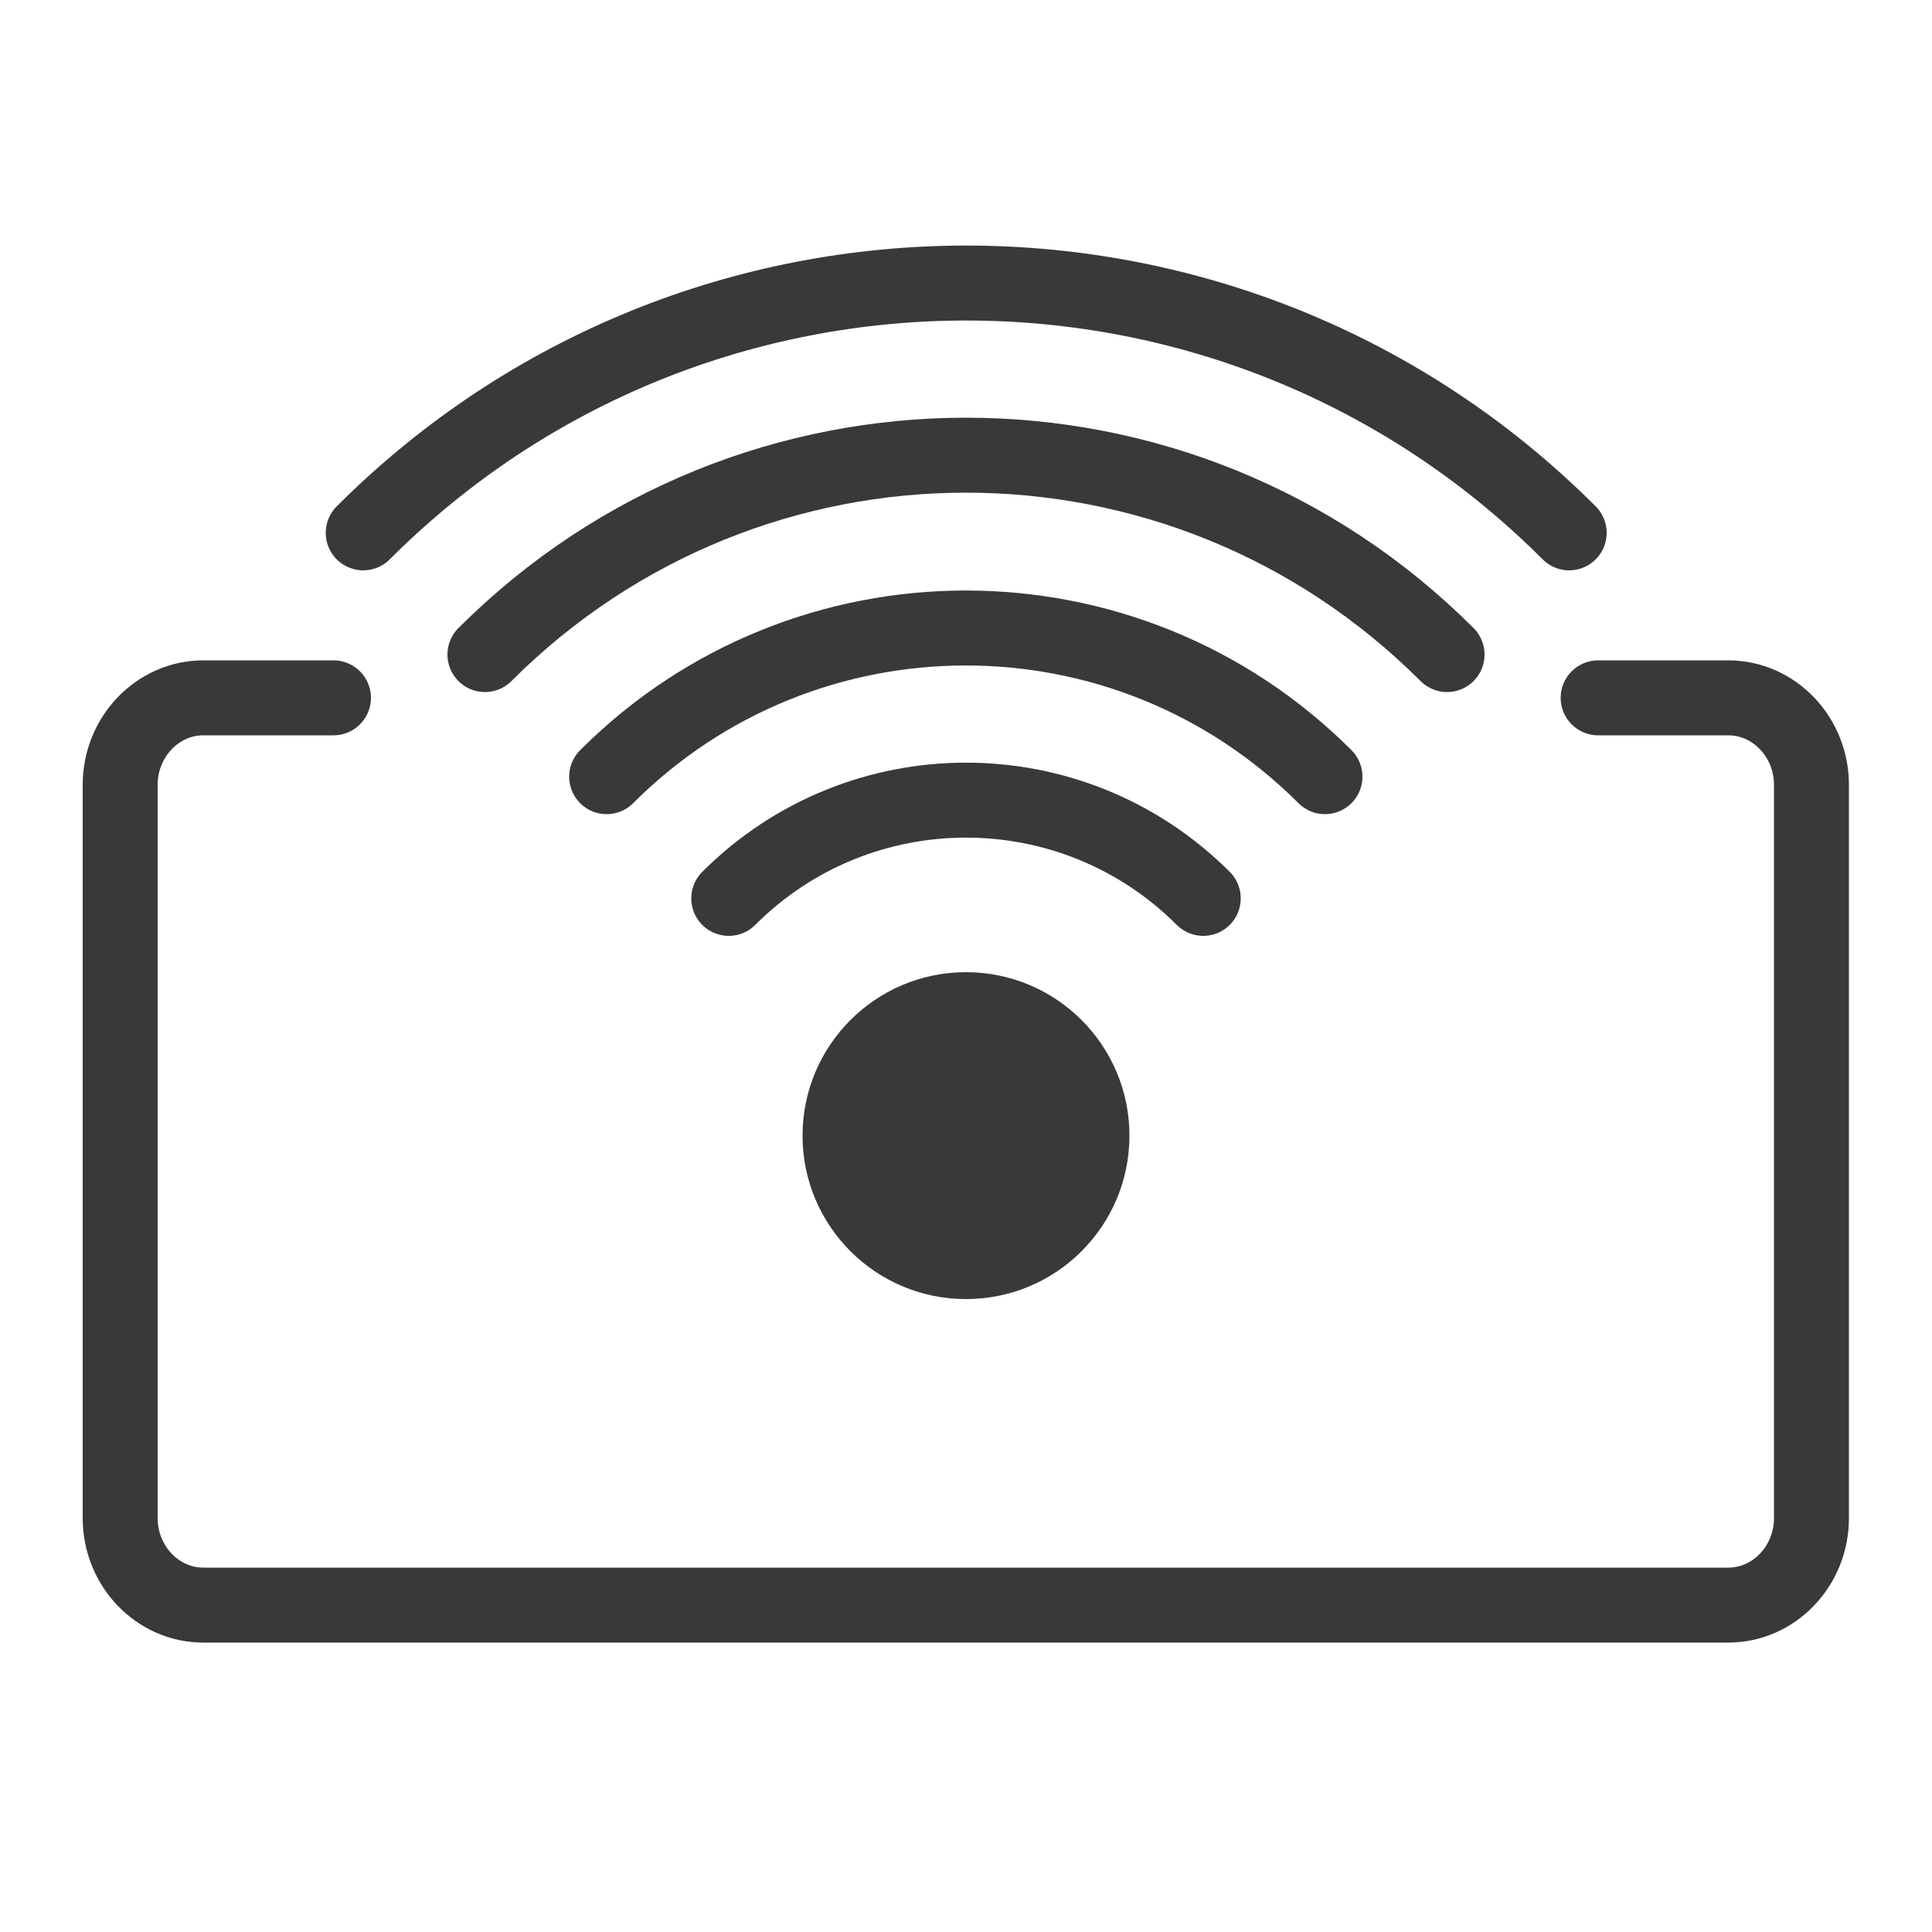
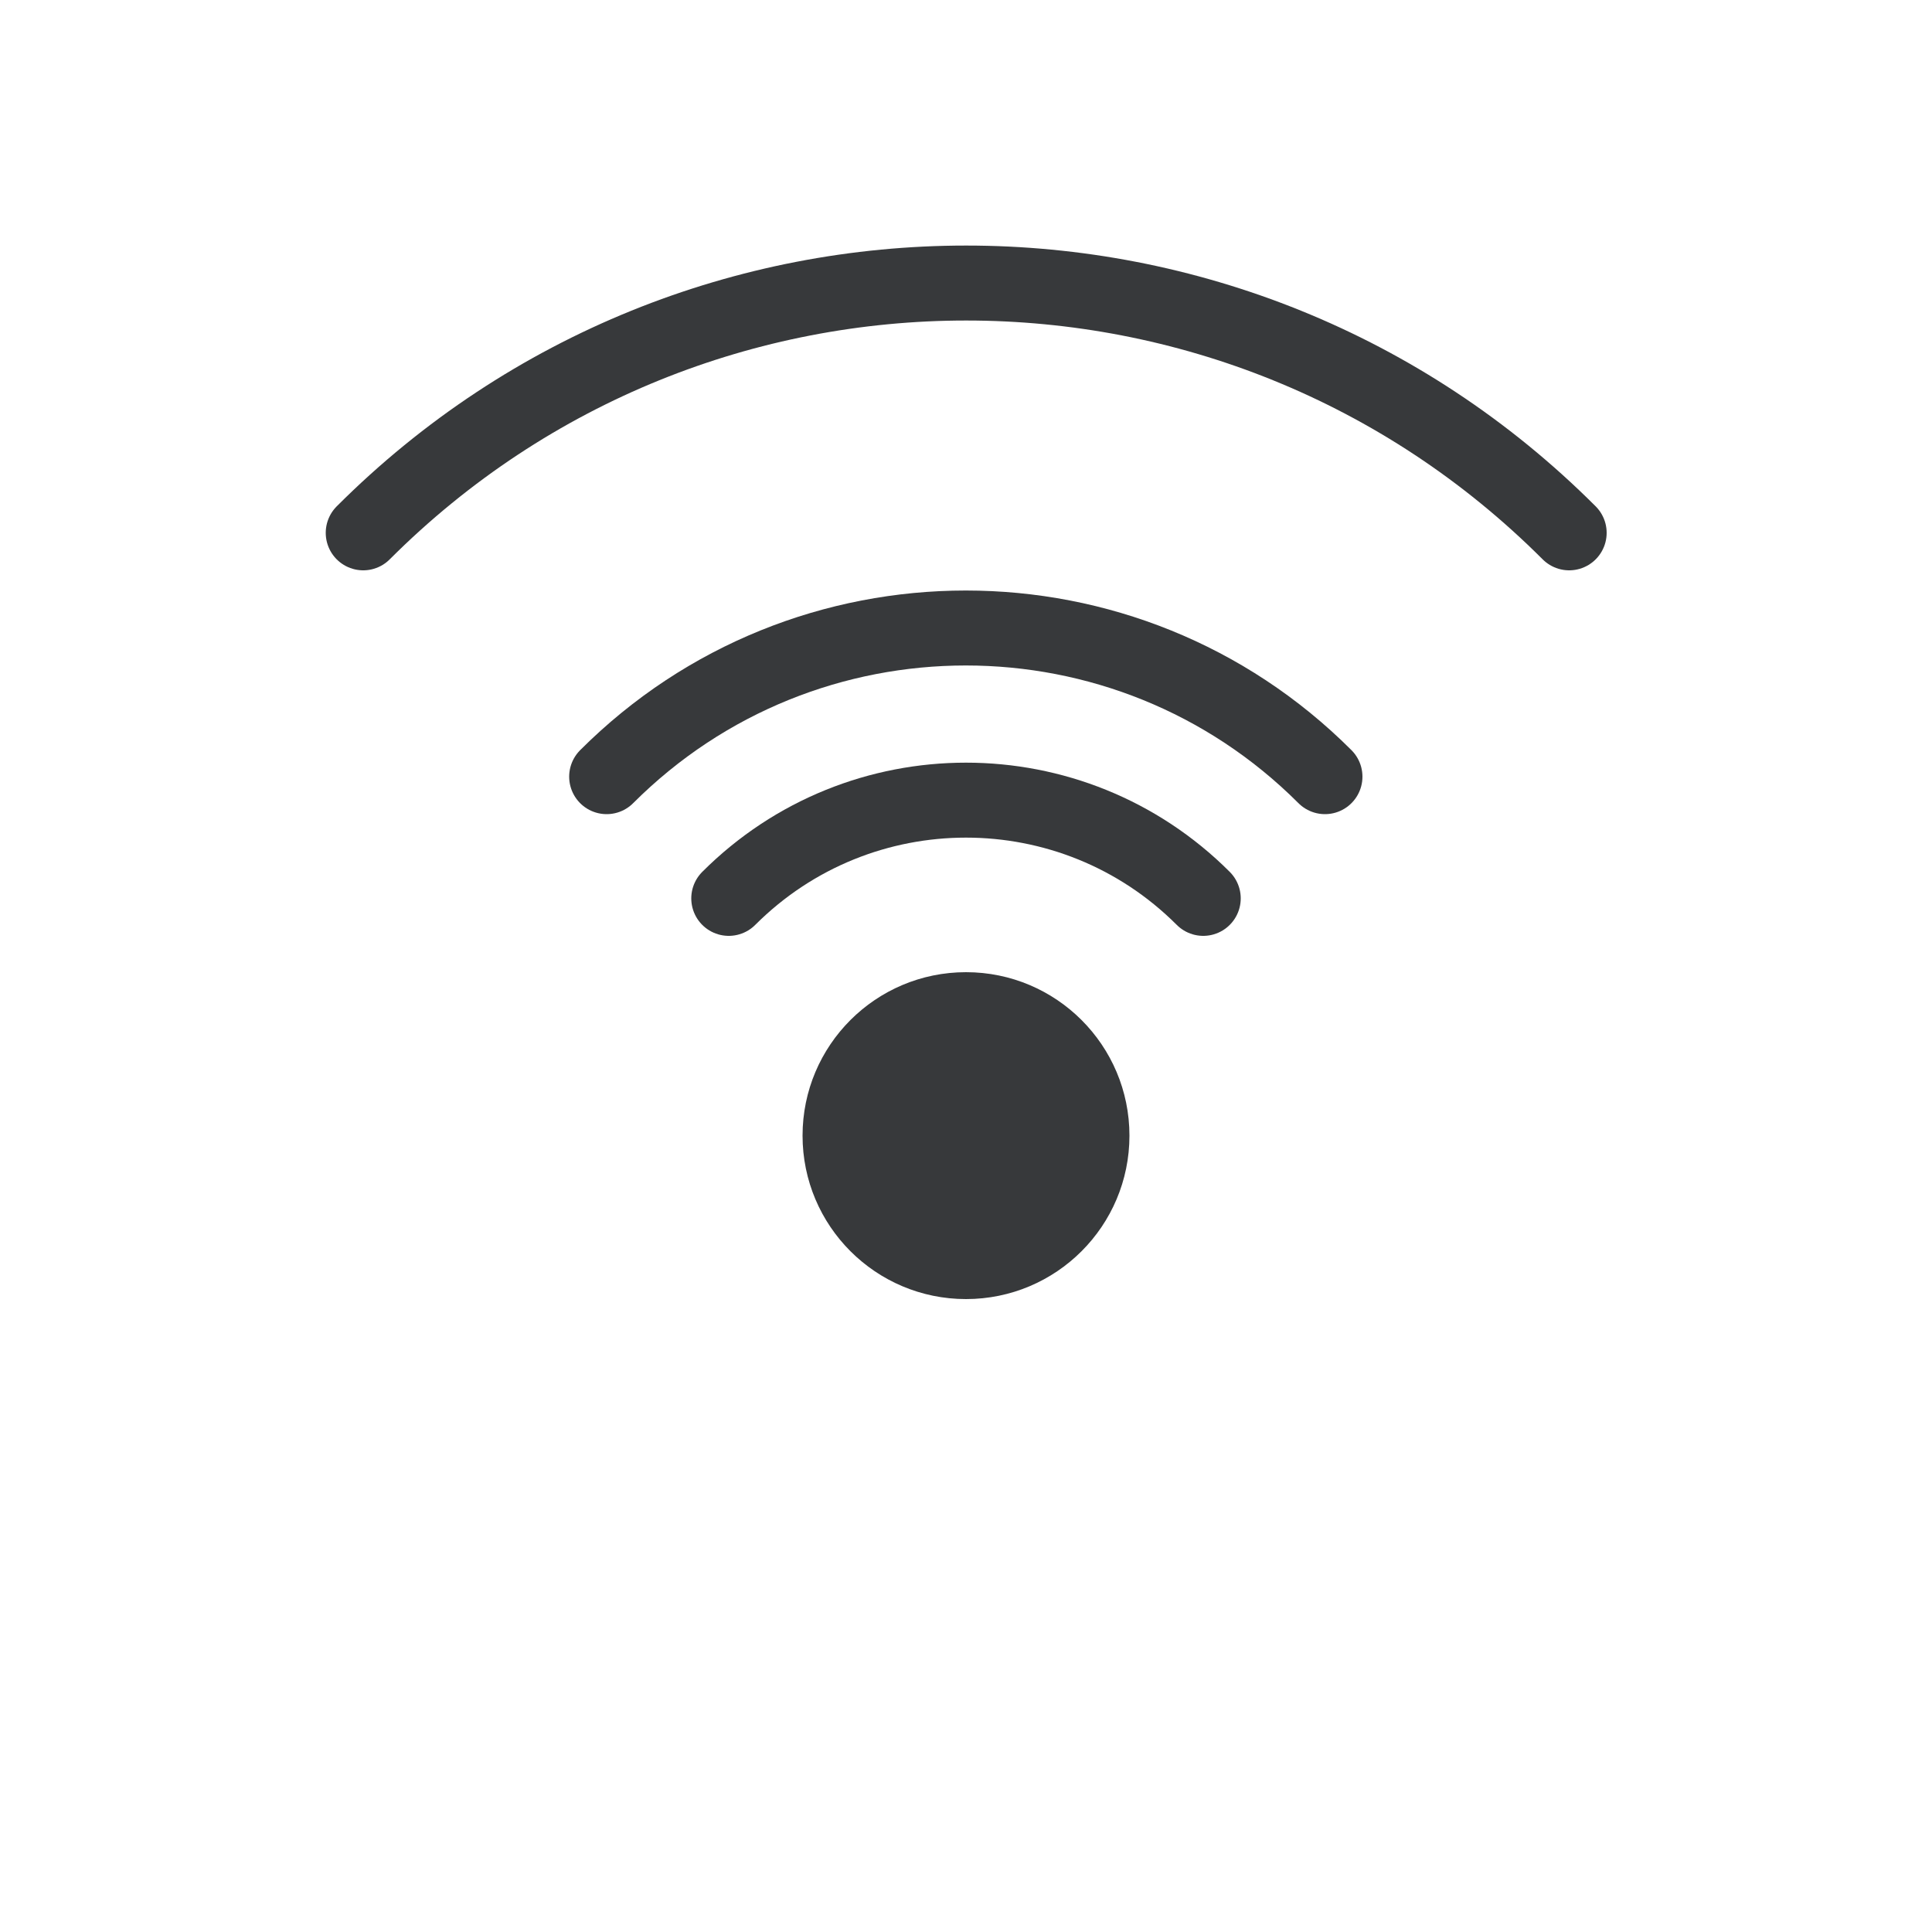
<svg xmlns="http://www.w3.org/2000/svg" id="Ebene_1" data-name="Ebene 1" viewBox="0 0 50 50">
  <defs>
    <style> .cls-1 { fill: none; stroke: #37393b; stroke-linecap: round; stroke-linejoin: round; stroke-width: 1.94px; } .cls-2 { fill: #37393b; } </style>
  </defs>
-   <path class="cls-1" d="M8.63,18.06h-3.37c-1.18,0-2.15,1.01-2.15,2.25v18.98c0,1.24.97,2.25,2.15,2.25h39.47c1.18,0,2.15-1.01,2.15-2.25v-18.98c0-1.24-.97-2.25-2.15-2.25h-3.37" />
  <g>
    <circle class="cls-2" cx="25" cy="29.39" r="4.23" />
    <path class="cls-1" d="M18.86,23.25c3.39-3.39,8.89-3.39,12.28,0" />
    <path class="cls-1" d="M15.7,20.1c5.13-5.13,13.46-5.13,18.59,0" />
-     <path class="cls-1" d="M12.55,16.94c6.88-6.88,18.02-6.88,24.9,0" />
    <path class="cls-1" d="M9.4,13.79c8.62-8.62,22.59-8.62,31.21,0" />
  </g>
</svg>